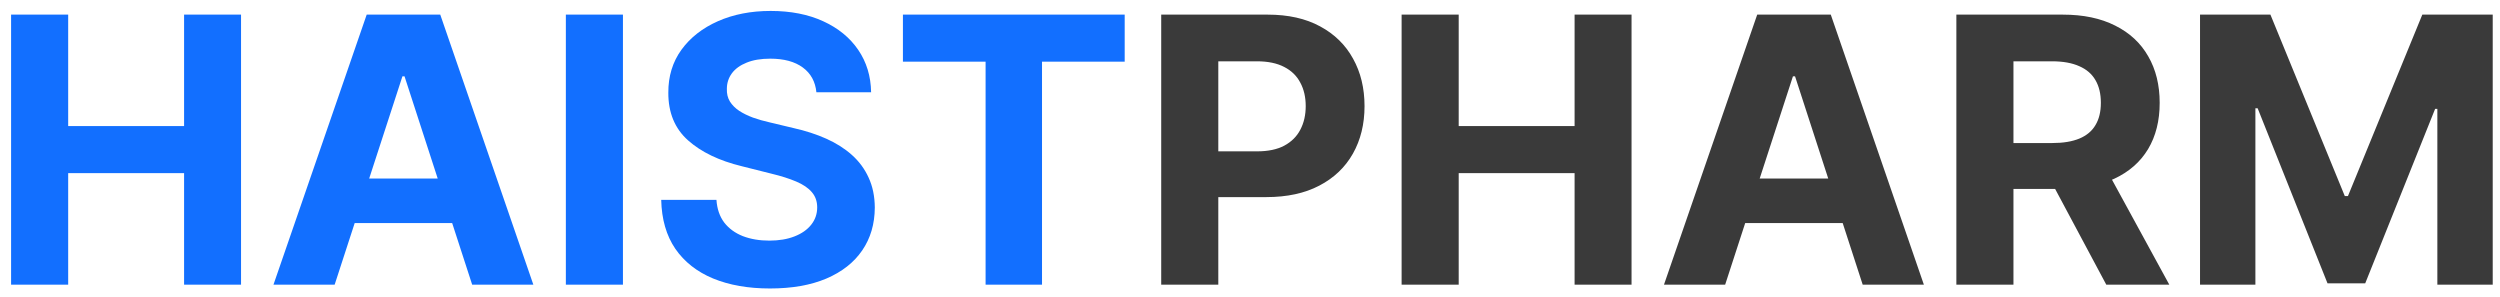
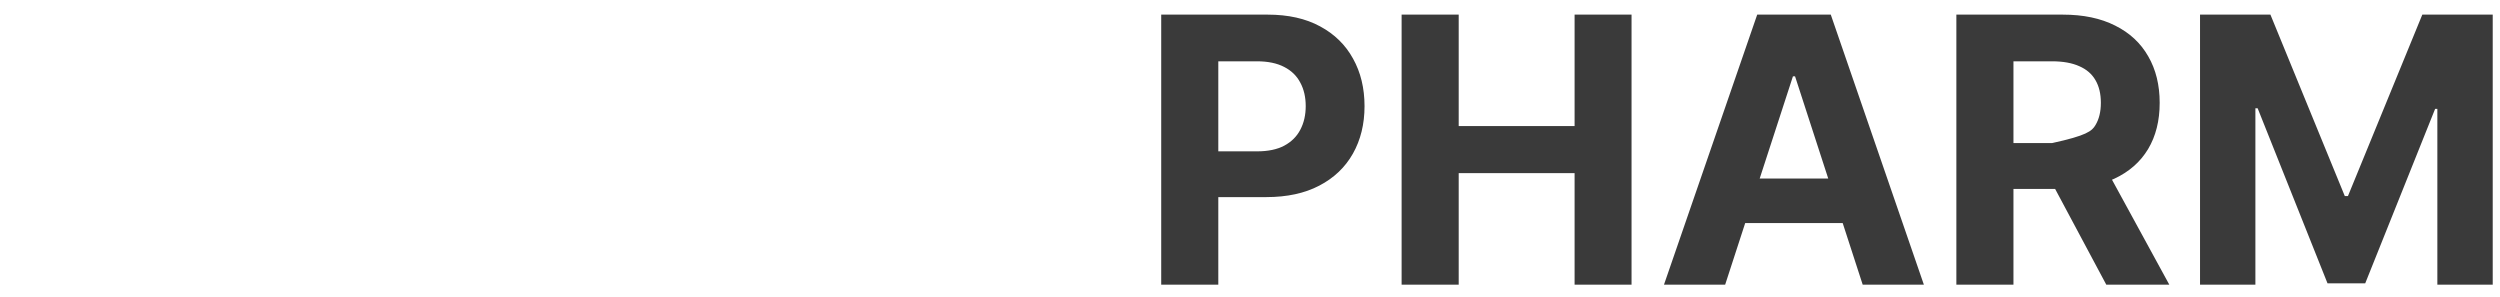
<svg xmlns="http://www.w3.org/2000/svg" width="202" height="24" viewBox="0 0 202 24" fill="none">
-   <path d="M0.896 23V1.182H5.509V10.184H14.874V1.182H19.476V23H14.874V13.987H5.509V23H0.896ZM27.04 23H22.097L29.629 1.182H35.573L43.094 23H38.151L32.686 6.168H32.516L27.04 23ZM26.731 14.424H38.407V18.025H26.731V14.424ZM50.334 1.182V23H45.721V1.182H50.334ZM65.965 7.457C65.879 6.597 65.514 5.93 64.867 5.454C64.221 4.978 63.344 4.74 62.236 4.74C61.483 4.74 60.847 4.847 60.329 5.06C59.81 5.266 59.413 5.553 59.136 5.923C58.866 6.292 58.731 6.711 58.731 7.18C58.717 7.57 58.798 7.911 58.976 8.202C59.161 8.494 59.413 8.746 59.732 8.959C60.052 9.165 60.421 9.346 60.84 9.502C61.259 9.651 61.707 9.779 62.183 9.886L64.143 10.354C65.095 10.568 65.968 10.852 66.764 11.207C67.559 11.562 68.248 11.999 68.83 12.517C69.413 13.036 69.864 13.646 70.183 14.349C70.51 15.053 70.677 15.859 70.684 16.768C70.677 18.103 70.336 19.261 69.661 20.241C68.994 21.214 68.028 21.97 66.764 22.51C65.507 23.043 63.99 23.309 62.215 23.309C60.453 23.309 58.919 23.039 57.612 22.499C56.313 21.959 55.297 21.16 54.566 20.102C53.841 19.037 53.461 17.72 53.426 16.15H57.889C57.939 16.881 58.149 17.492 58.518 17.982C58.894 18.465 59.395 18.831 60.02 19.079C60.652 19.321 61.366 19.442 62.161 19.442C62.943 19.442 63.621 19.328 64.196 19.101C64.779 18.874 65.23 18.558 65.549 18.153C65.869 17.748 66.029 17.283 66.029 16.757C66.029 16.267 65.883 15.855 65.592 15.521C65.308 15.188 64.889 14.903 64.335 14.669C63.788 14.435 63.117 14.222 62.321 14.03L59.946 13.433C58.106 12.986 56.654 12.286 55.588 11.335C54.523 10.383 53.994 9.101 54.001 7.489C53.994 6.168 54.345 5.013 55.056 4.026C55.773 3.039 56.757 2.268 58.007 1.714C59.257 1.161 60.677 0.884 62.268 0.884C63.887 0.884 65.301 1.161 66.508 1.714C67.722 2.268 68.667 3.039 69.342 4.026C70.016 5.013 70.365 6.157 70.386 7.457H65.965ZM72.956 4.985V1.182H90.875V4.985H84.195V23H79.636V4.985H72.956Z" fill="#126FFF" />
-   <path d="M93.826 23V1.182H102.434C104.089 1.182 105.499 1.498 106.663 2.13C107.828 2.755 108.716 3.625 109.327 4.74C109.945 5.848 110.254 7.126 110.254 8.575C110.254 10.024 109.941 11.303 109.316 12.411C108.691 13.518 107.786 14.381 106.599 14.999C105.42 15.617 103.993 15.926 102.317 15.926H96.83V12.229H101.571C102.459 12.229 103.19 12.077 103.766 11.771C104.348 11.459 104.781 11.029 105.065 10.482C105.357 9.928 105.502 9.293 105.502 8.575C105.502 7.851 105.357 7.219 105.065 6.679C104.781 6.132 104.348 5.71 103.766 5.411C103.183 5.106 102.445 4.953 101.55 4.953H98.439V23H93.826ZM113.25 23V1.182H117.863V10.184H127.227V1.182H131.829V23H127.227V13.987H117.863V23H113.25ZM139.393 23H134.45L141.982 1.182H147.927L155.448 23H150.505L145.04 6.168H144.869L139.393 23ZM139.084 14.424H150.76V18.025H139.084V14.424ZM158.074 23V1.182H166.682C168.33 1.182 169.736 1.477 170.901 2.066C172.073 2.648 172.964 3.476 173.575 4.548C174.193 5.614 174.502 6.867 174.502 8.309C174.502 9.758 174.189 11.004 173.564 12.048C172.939 13.085 172.034 13.881 170.847 14.435C169.669 14.989 168.241 15.266 166.565 15.266H160.801V11.558H165.819C166.7 11.558 167.431 11.438 168.014 11.196C168.596 10.954 169.029 10.592 169.313 10.109C169.605 9.626 169.75 9.026 169.75 8.309C169.75 7.585 169.605 6.974 169.313 6.477C169.029 5.979 168.593 5.603 168.003 5.347C167.421 5.085 166.686 4.953 165.798 4.953H162.687V23H158.074ZM169.857 13.071L175.279 23H170.187L164.882 13.071H169.857ZM177.762 1.182H183.45L189.459 15.841H189.715L195.723 1.182H201.412V23H196.938V8.799H196.757L191.11 22.893H188.063L182.417 8.746H182.236V23H177.762V1.182Z" fill="#3A3A3A" />
+   <path d="M93.826 23V1.182H102.434C104.089 1.182 105.499 1.498 106.663 2.13C107.828 2.755 108.716 3.625 109.327 4.74C109.945 5.848 110.254 7.126 110.254 8.575C110.254 10.024 109.941 11.303 109.316 12.411C108.691 13.518 107.786 14.381 106.599 14.999C105.42 15.617 103.993 15.926 102.317 15.926H96.83V12.229H101.571C102.459 12.229 103.19 12.077 103.766 11.771C104.348 11.459 104.781 11.029 105.065 10.482C105.357 9.928 105.502 9.293 105.502 8.575C105.502 7.851 105.357 7.219 105.065 6.679C104.781 6.132 104.348 5.71 103.766 5.411C103.183 5.106 102.445 4.953 101.55 4.953H98.439V23H93.826ZM113.25 23V1.182H117.863V10.184H127.227V1.182H131.829V23H127.227V13.987H117.863V23H113.25ZM139.393 23H134.45L141.982 1.182H147.927L155.448 23H150.505L145.04 6.168H144.869L139.393 23ZM139.084 14.424H150.76V18.025H139.084V14.424ZM158.074 23V1.182H166.682C168.33 1.182 169.736 1.477 170.901 2.066C172.073 2.648 172.964 3.476 173.575 4.548C174.193 5.614 174.502 6.867 174.502 8.309C174.502 9.758 174.189 11.004 173.564 12.048C172.939 13.085 172.034 13.881 170.847 14.435C169.669 14.989 168.241 15.266 166.565 15.266H160.801V11.558H165.819C168.596 10.954 169.029 10.592 169.313 10.109C169.605 9.626 169.75 9.026 169.75 8.309C169.75 7.585 169.605 6.974 169.313 6.477C169.029 5.979 168.593 5.603 168.003 5.347C167.421 5.085 166.686 4.953 165.798 4.953H162.687V23H158.074ZM169.857 13.071L175.279 23H170.187L164.882 13.071H169.857ZM177.762 1.182H183.45L189.459 15.841H189.715L195.723 1.182H201.412V23H196.938V8.799H196.757L191.11 22.893H188.063L182.417 8.746H182.236V23H177.762V1.182Z" fill="#3A3A3A" />
</svg>